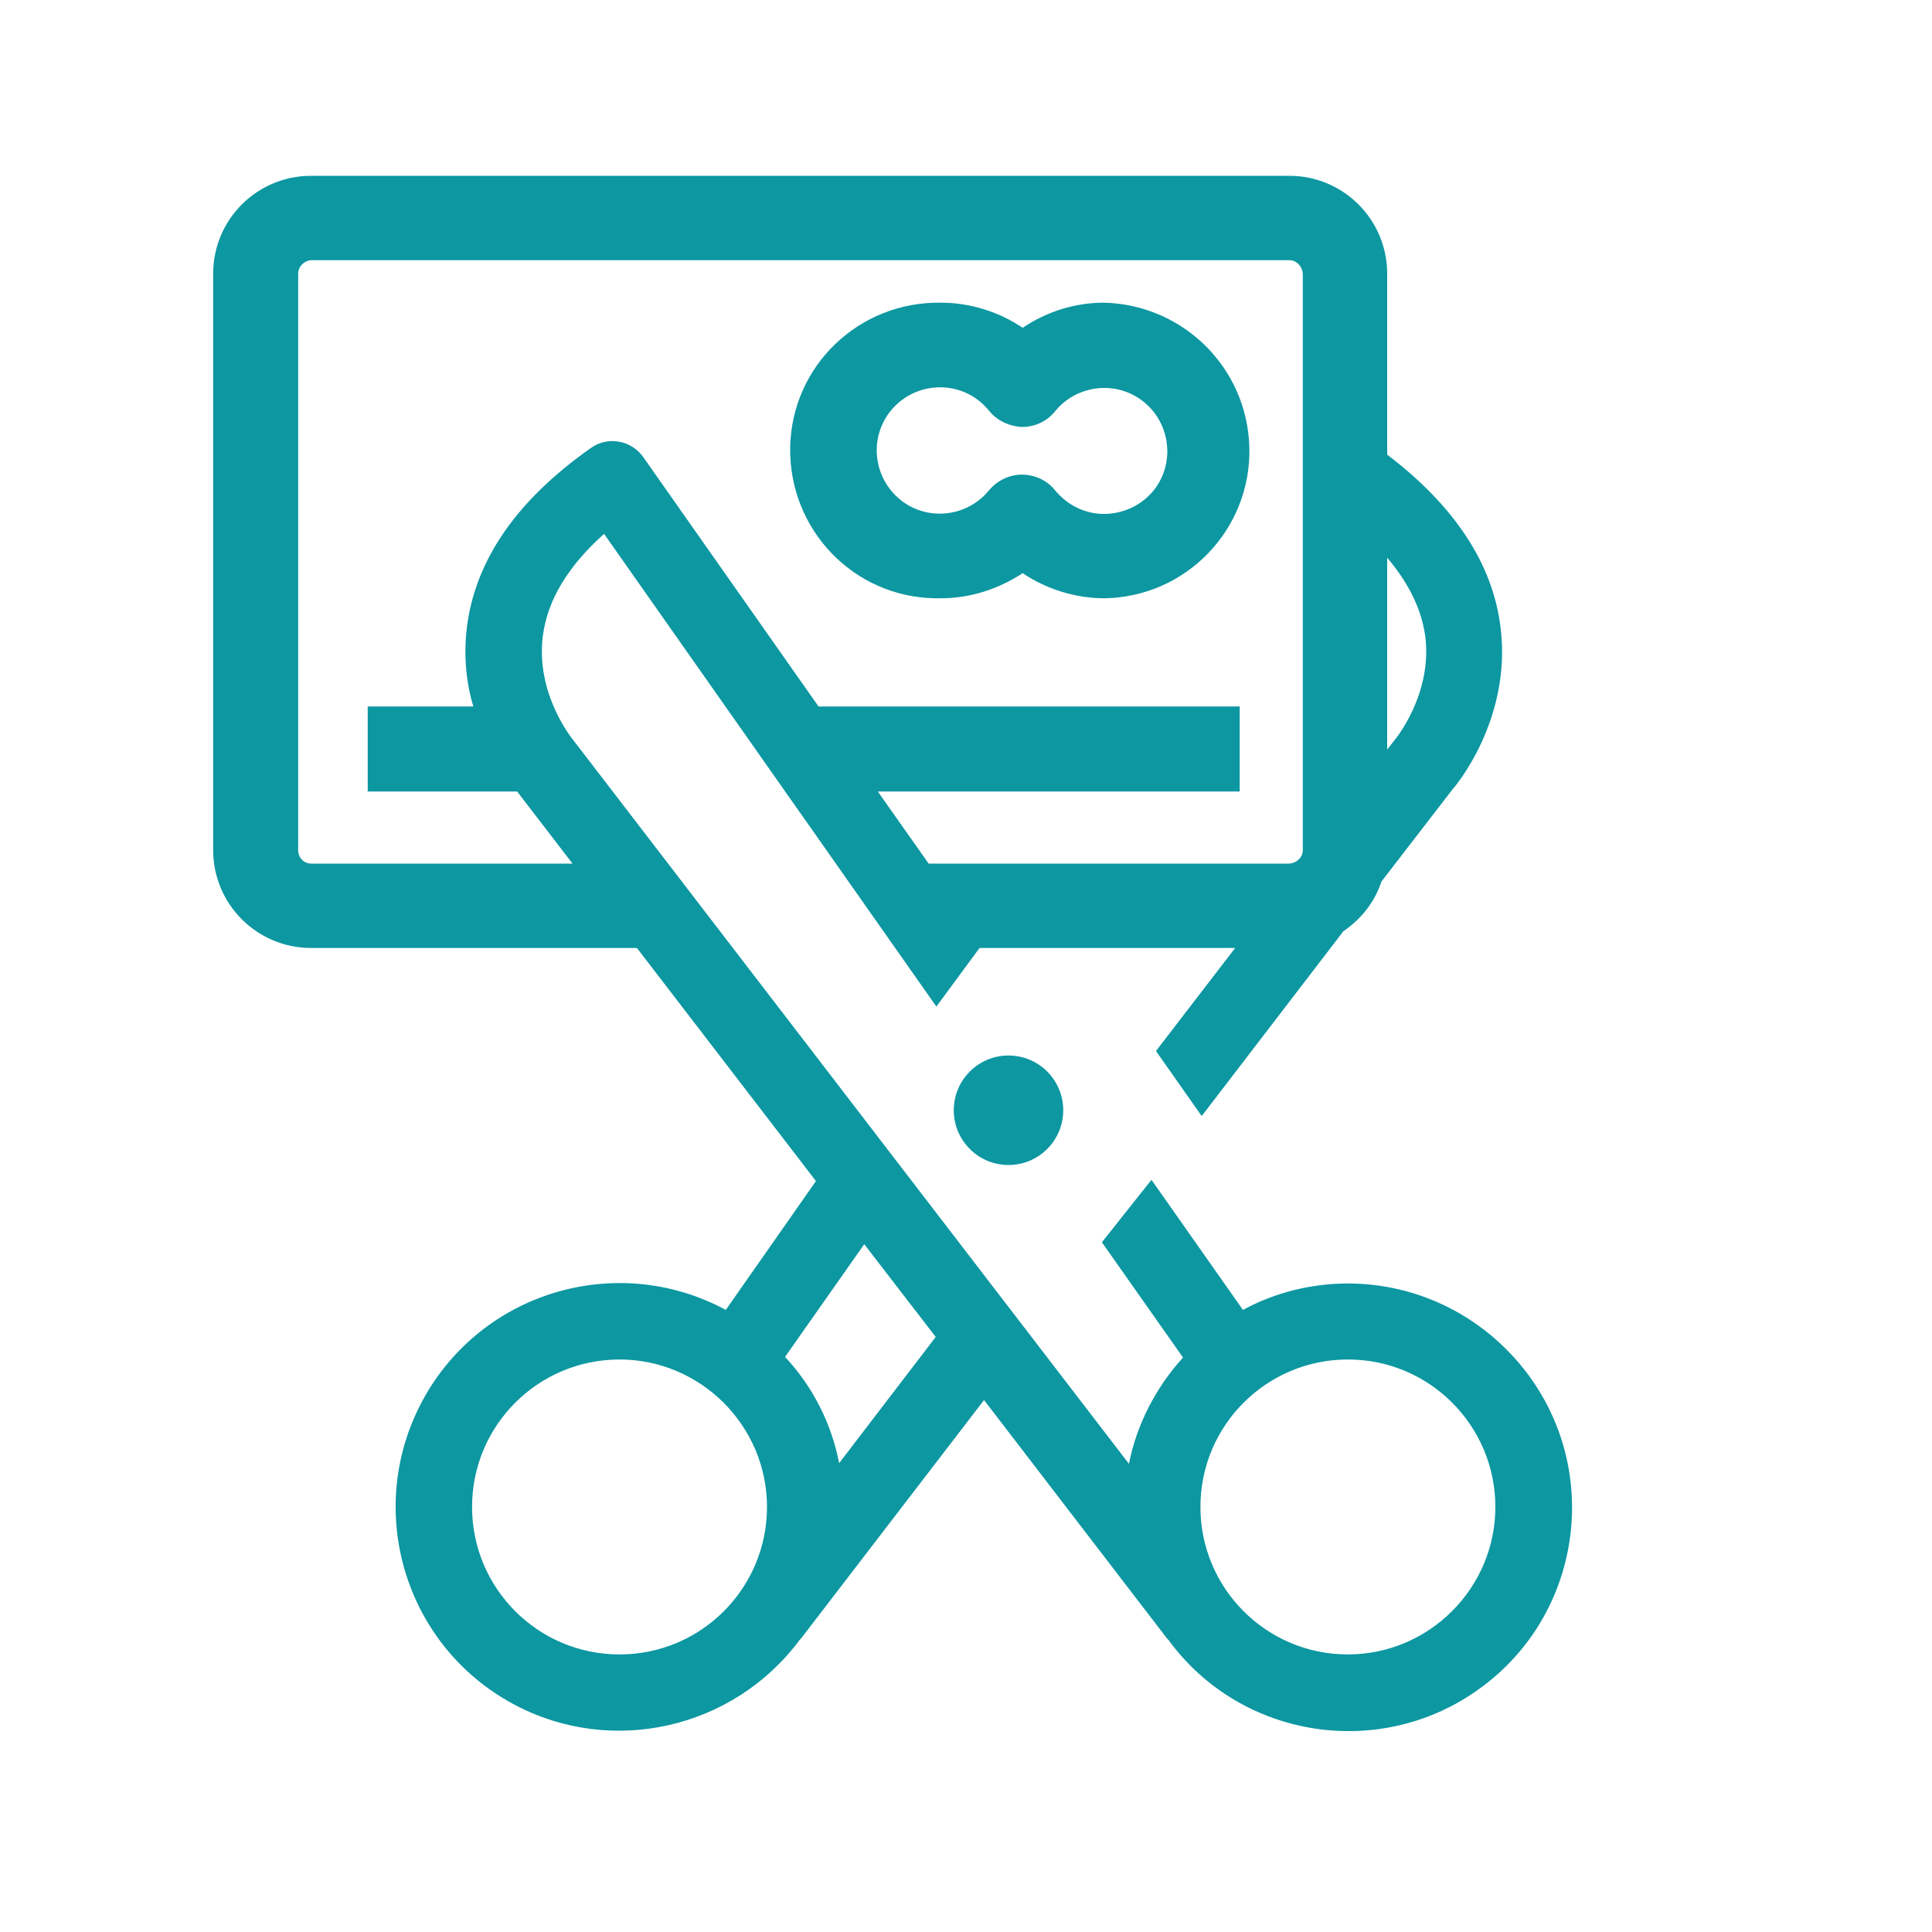
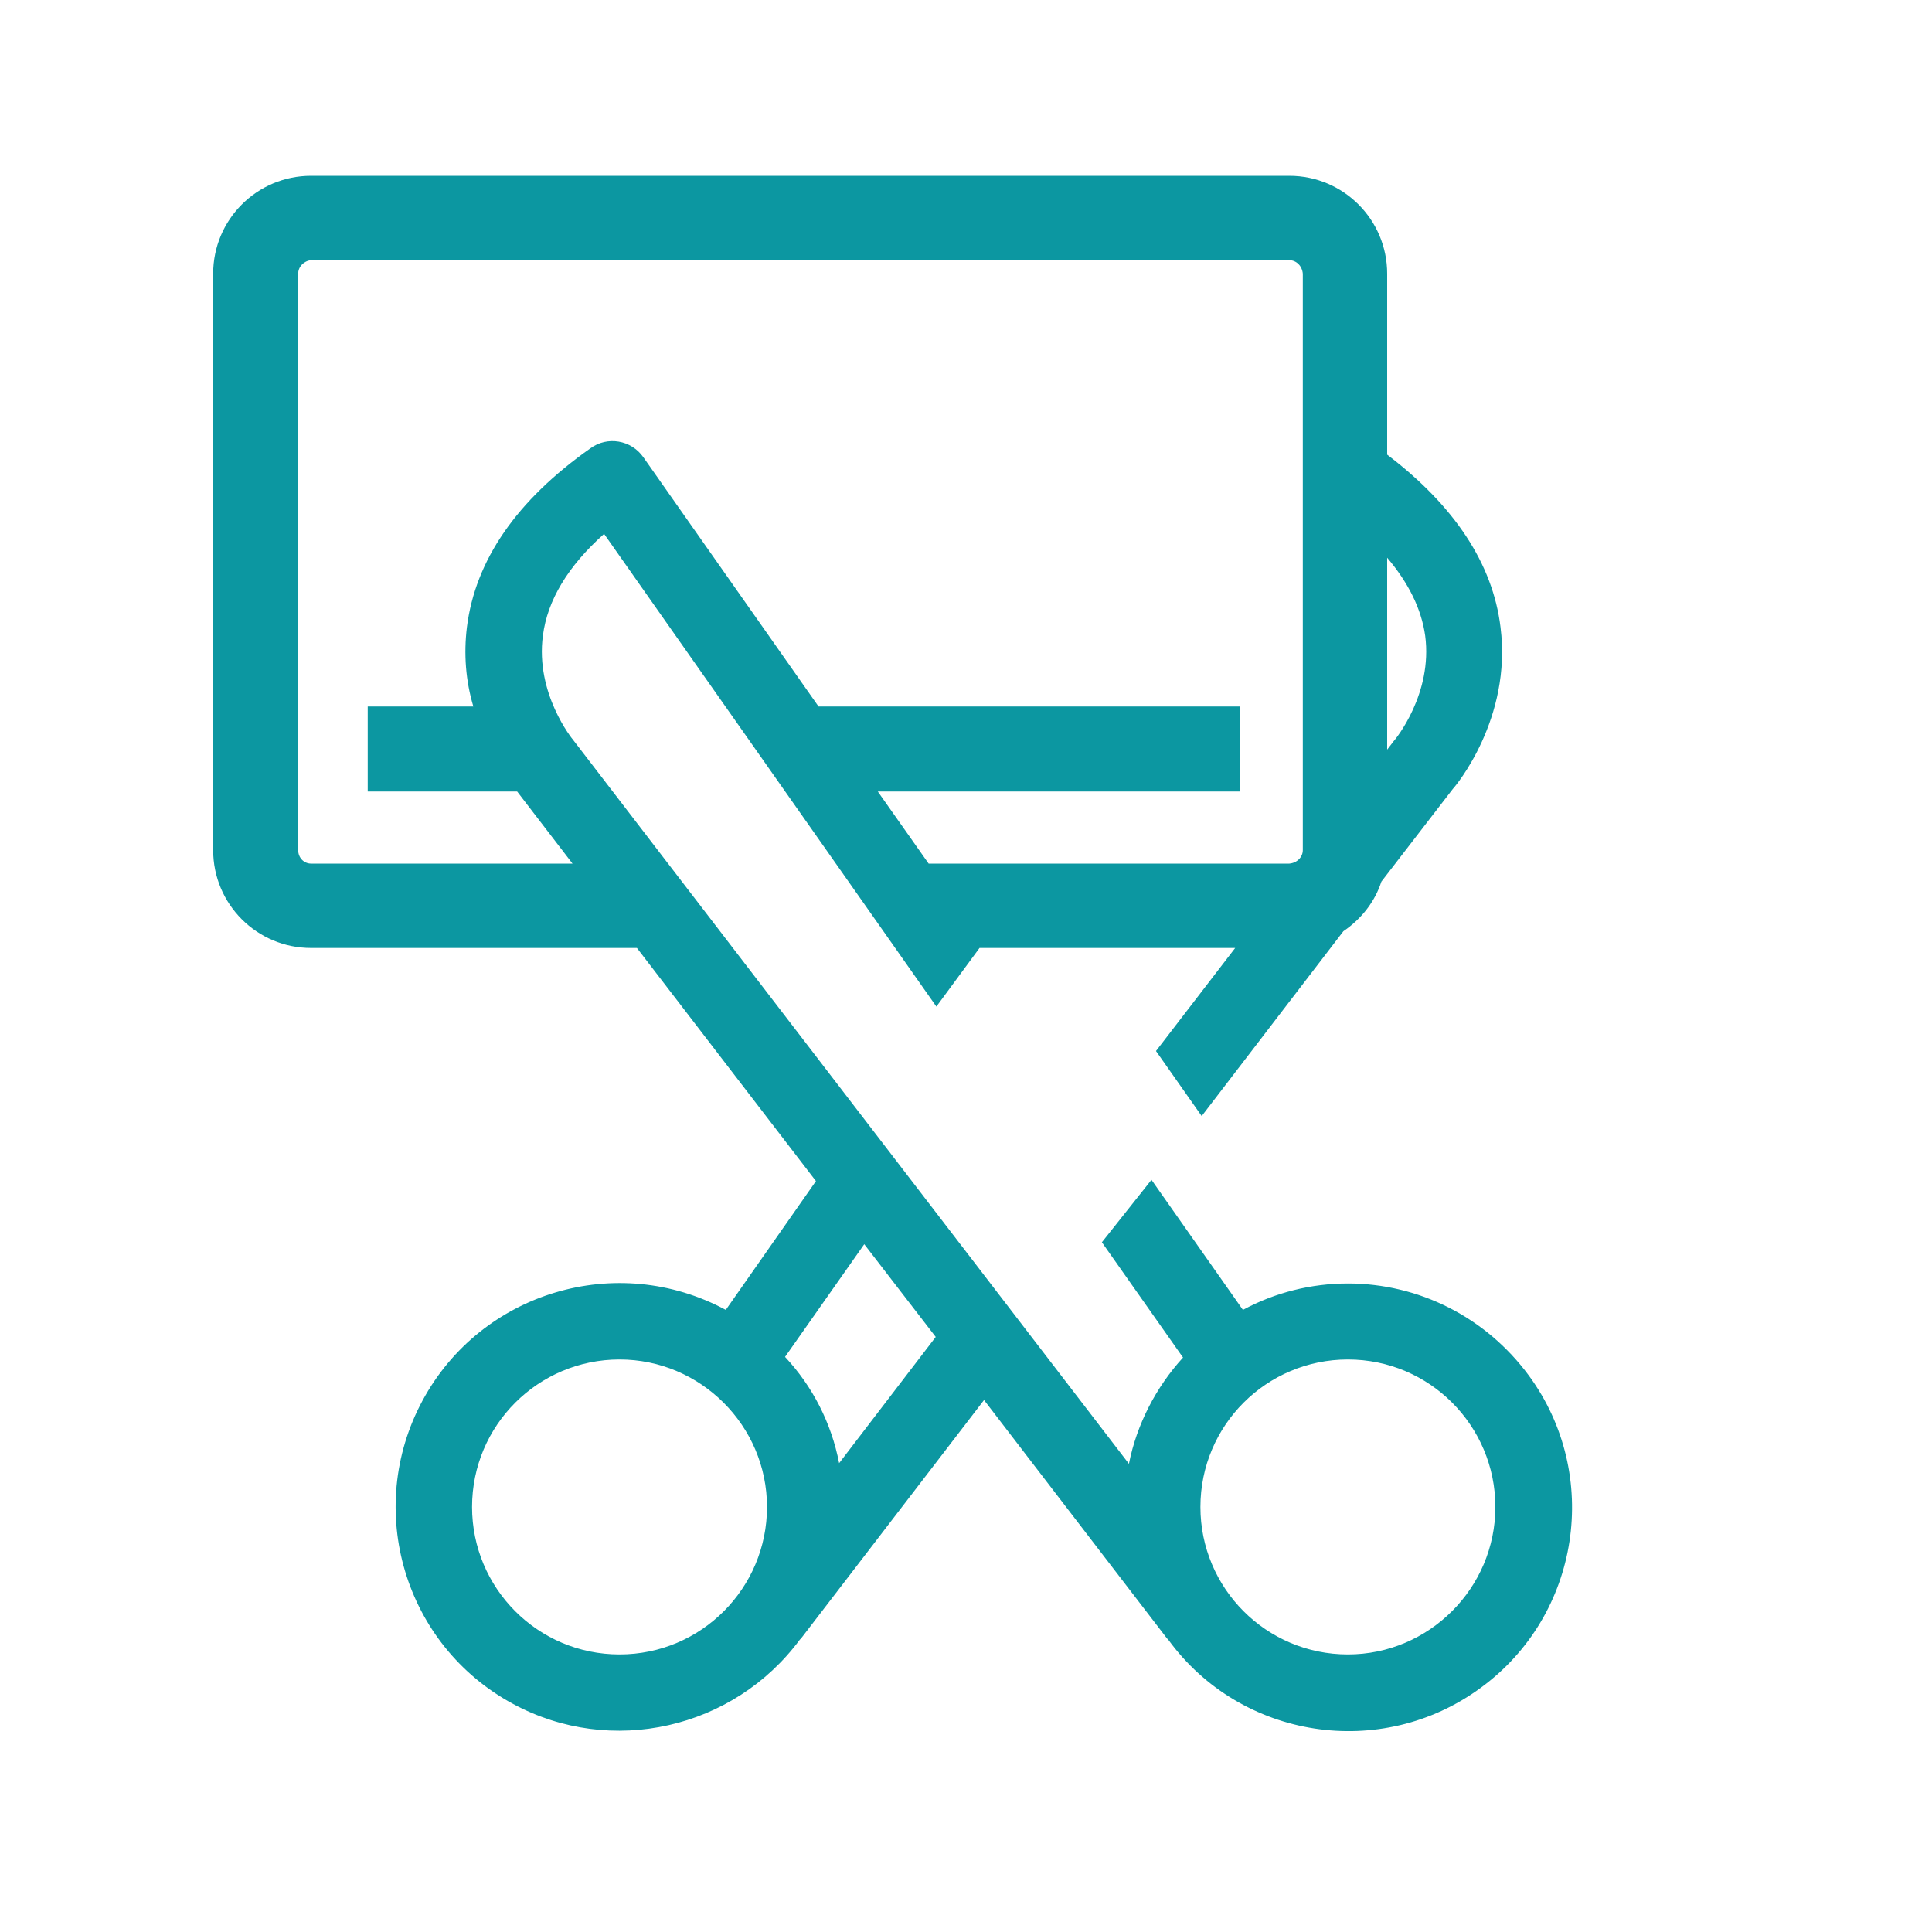
<svg xmlns="http://www.w3.org/2000/svg" version="1.1" id="Layer_1" x="0px" y="0px" viewBox="0 0 300 300" style="enable-background:new 0 0 300 300;" xml:space="preserve">
  <style type="text/css">
	.st0{fill:#0C97A1;}
</style>
  <title>Artboard 1</title>
-   <path class="st0" d="M171.4,47c-4.5,0-8.9,1.4-12.6,3.9c-3.7-2.5-8.2-3.9-12.7-3.9c-12.7-0.2-23.2,9.8-23.4,22.5  c-0.2,12.7,9.8,23.2,22.5,23.4c0.3,0,0.6,0,0.9,0c4.5,0,8.9-1.4,12.7-3.9c3.7,2.5,8.2,3.9,12.7,3.9c12.7-0.2,22.8-10.7,22.5-23.4  C193.7,57.2,183.8,47.3,171.4,47L171.4,47z M171.4,79.8c-3,0-5.7-1.4-7.6-3.7c-1.2-1.5-3.1-2.4-5.1-2.4l0,0c-2,0-3.8,0.9-5.1,2.4  c-3.4,4.2-9.6,4.9-13.8,1.5c-4.2-3.4-4.9-9.6-1.5-13.8s9.6-4.9,13.8-1.5c0.6,0.5,1.1,1,1.5,1.5c1.2,1.5,3.1,2.4,5.1,2.5l0,0  c2,0,3.9-0.9,5.1-2.4c3.4-4.2,9.6-4.9,13.8-1.5c4.2,3.4,4.9,9.6,1.5,13.8C177.2,78.5,174.4,79.8,171.4,79.8z" />
-   <circle class="st0" cx="156.6" cy="172.4" r="8.5" />
  <path class="st0" d="M209.3,199.3c-5.7,0-11.3,1.4-16.3,4.1l-14.2-20.2l-7.7,9.7l12.6,17.9c-4.2,4.6-7.2,10.4-8.4,16.5L89,114.9  c-0.1-0.1-5.9-7.2-4.7-16.2c0.7-5.5,3.9-10.8,9.5-15.8l51.6,73.4l6.7-9.1h39.7l-12.3,16l7.1,10.1l22-28.7c2.8-1.9,4.9-4.6,5.9-7.7  l11.1-14.4c0.4-0.4,9.2-10.9,7.4-25.1c-1.2-9.9-7.2-18.9-17.6-26.8V42.5c0-8.4-6.8-15.2-15.2-15.2H48.3c-8.4,0-15.2,6.8-15.2,15.2  V132c0,8.4,6.8,15.2,15.2,15.2h50.6l27.8,36.2l-14,20c-16.9-9.1-38-2.8-47.1,14.1s-2.8,38,14.1,47.1c15.2,8.2,34.2,3.9,44.5-10  c0.1-0.1,0.2-0.2,0.2-0.2l28.4-37l28.4,37c0.1,0.1,0.1,0.1,0.2,0.2c11.3,15.5,33.1,18.8,48.5,7.5c15.5-11.3,18.8-33.1,7.5-48.5  C230.7,204.5,220.3,199.3,209.3,199.3L209.3,199.3z M221.3,98.7c1.2,9-4.6,16.1-4.9,16.4l-1,1.3V86.6  C218.7,90.5,220.7,94.5,221.3,98.7z M48.3,134.1c-1.1,0-2-0.9-2-2.1V42.5c0-1.1,0.9-2,2-2.1h151.9c1.1,0,2,0.9,2.1,2.1V132  c0,1.1-0.9,2-2.1,2.1h-56l-7.9-11.2h56.2v-13.2h-65.4L99.9,71c-1.9-2.7-5.6-3.3-8.2-1.4c0,0,0,0,0,0C80.2,77.7,73.8,87,72.5,97.4  c-0.5,4.1-0.2,8.3,1,12.3H57.1v13.2h23.2l8.6,11.2L48.3,134.1z M96.2,256.9c-12.7,0-22.9-10.3-22.9-22.9c0-12.7,10.3-22.9,22.9-22.9  s22.9,10.3,22.9,22.9C119.1,246.6,108.9,256.9,96.2,256.9z M130.3,227.2c-1.2-6.2-4.1-11.9-8.4-16.5l12.3-17.5l11.1,14.4  L130.3,227.2z M209.3,256.9c-12.7,0-22.9-10.3-22.9-22.9c0-12.7,10.3-22.9,22.9-22.9c12.7,0,22.9,10.3,22.9,22.9l0,0  C232.2,246.6,221.9,256.9,209.3,256.9L209.3,256.9z" />
</svg>